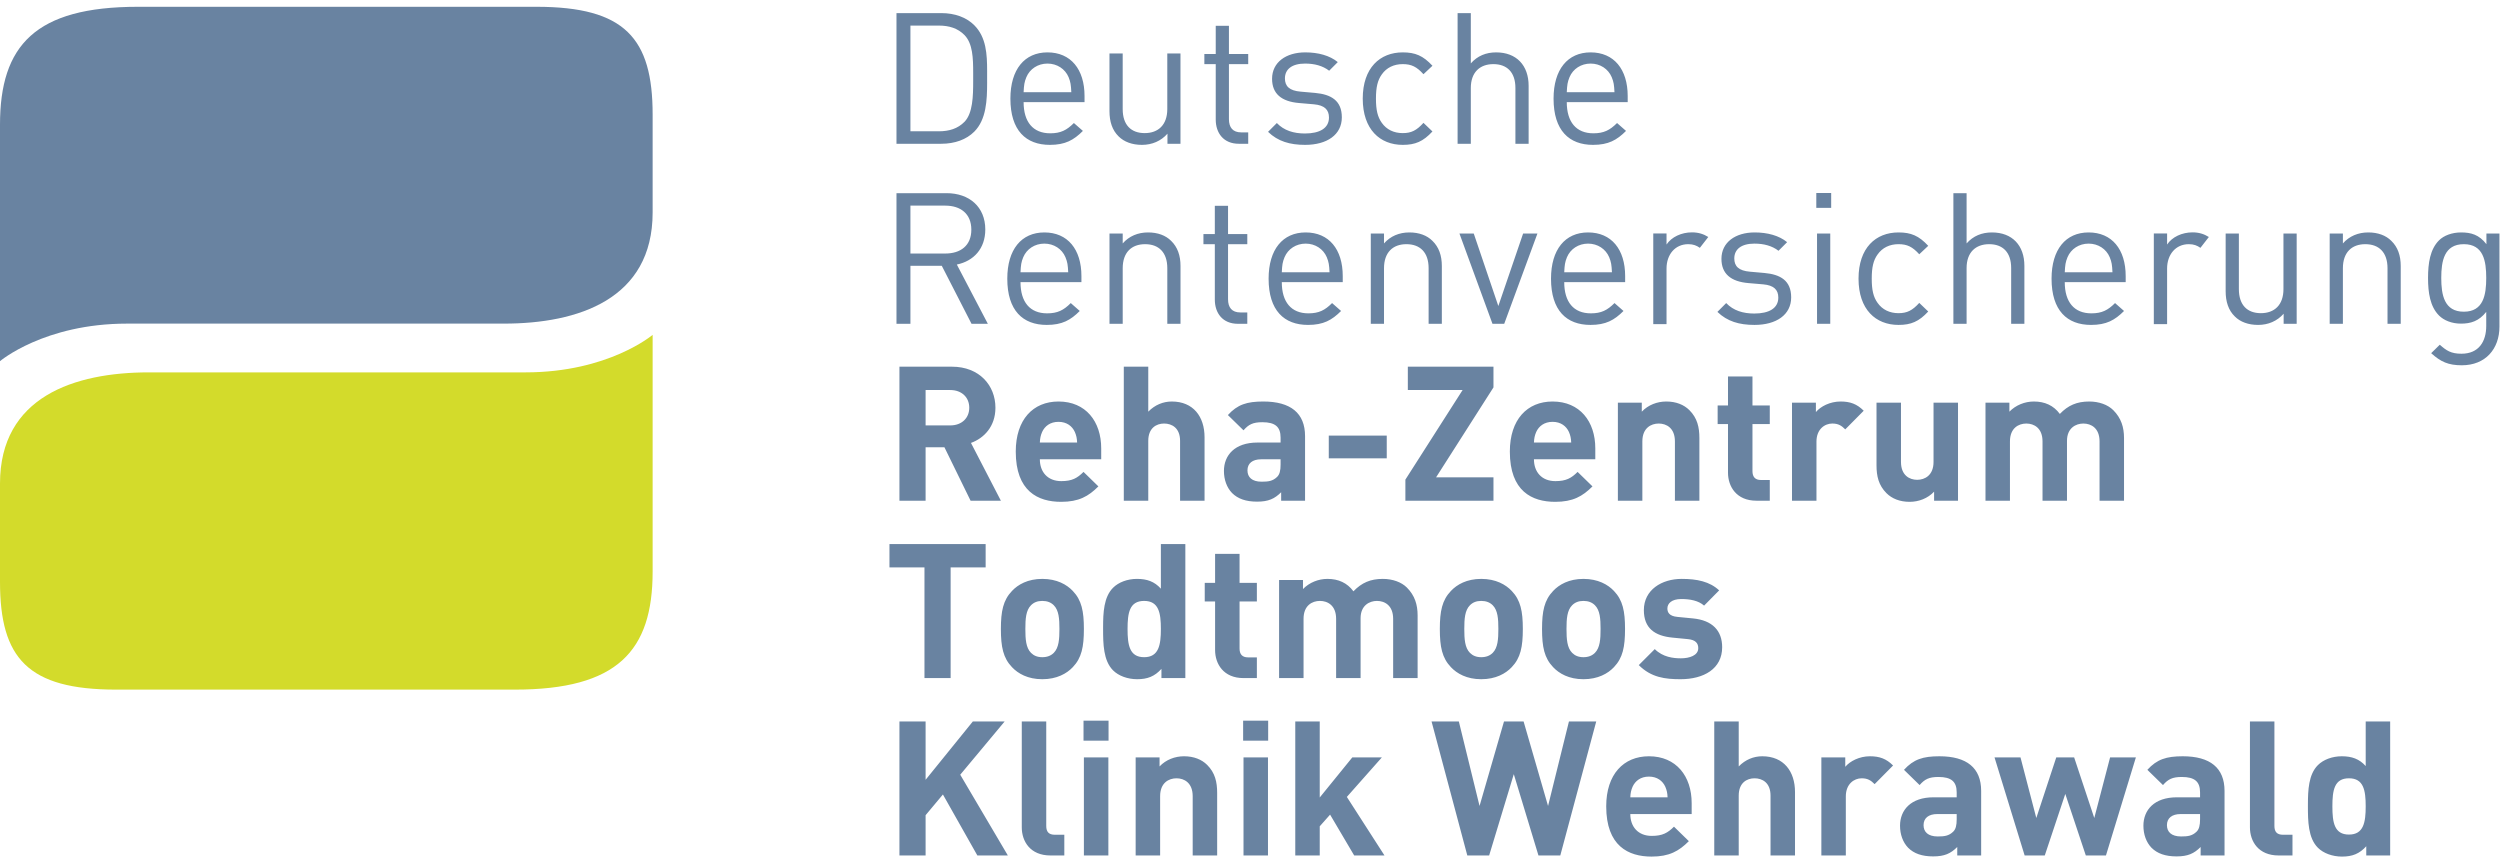
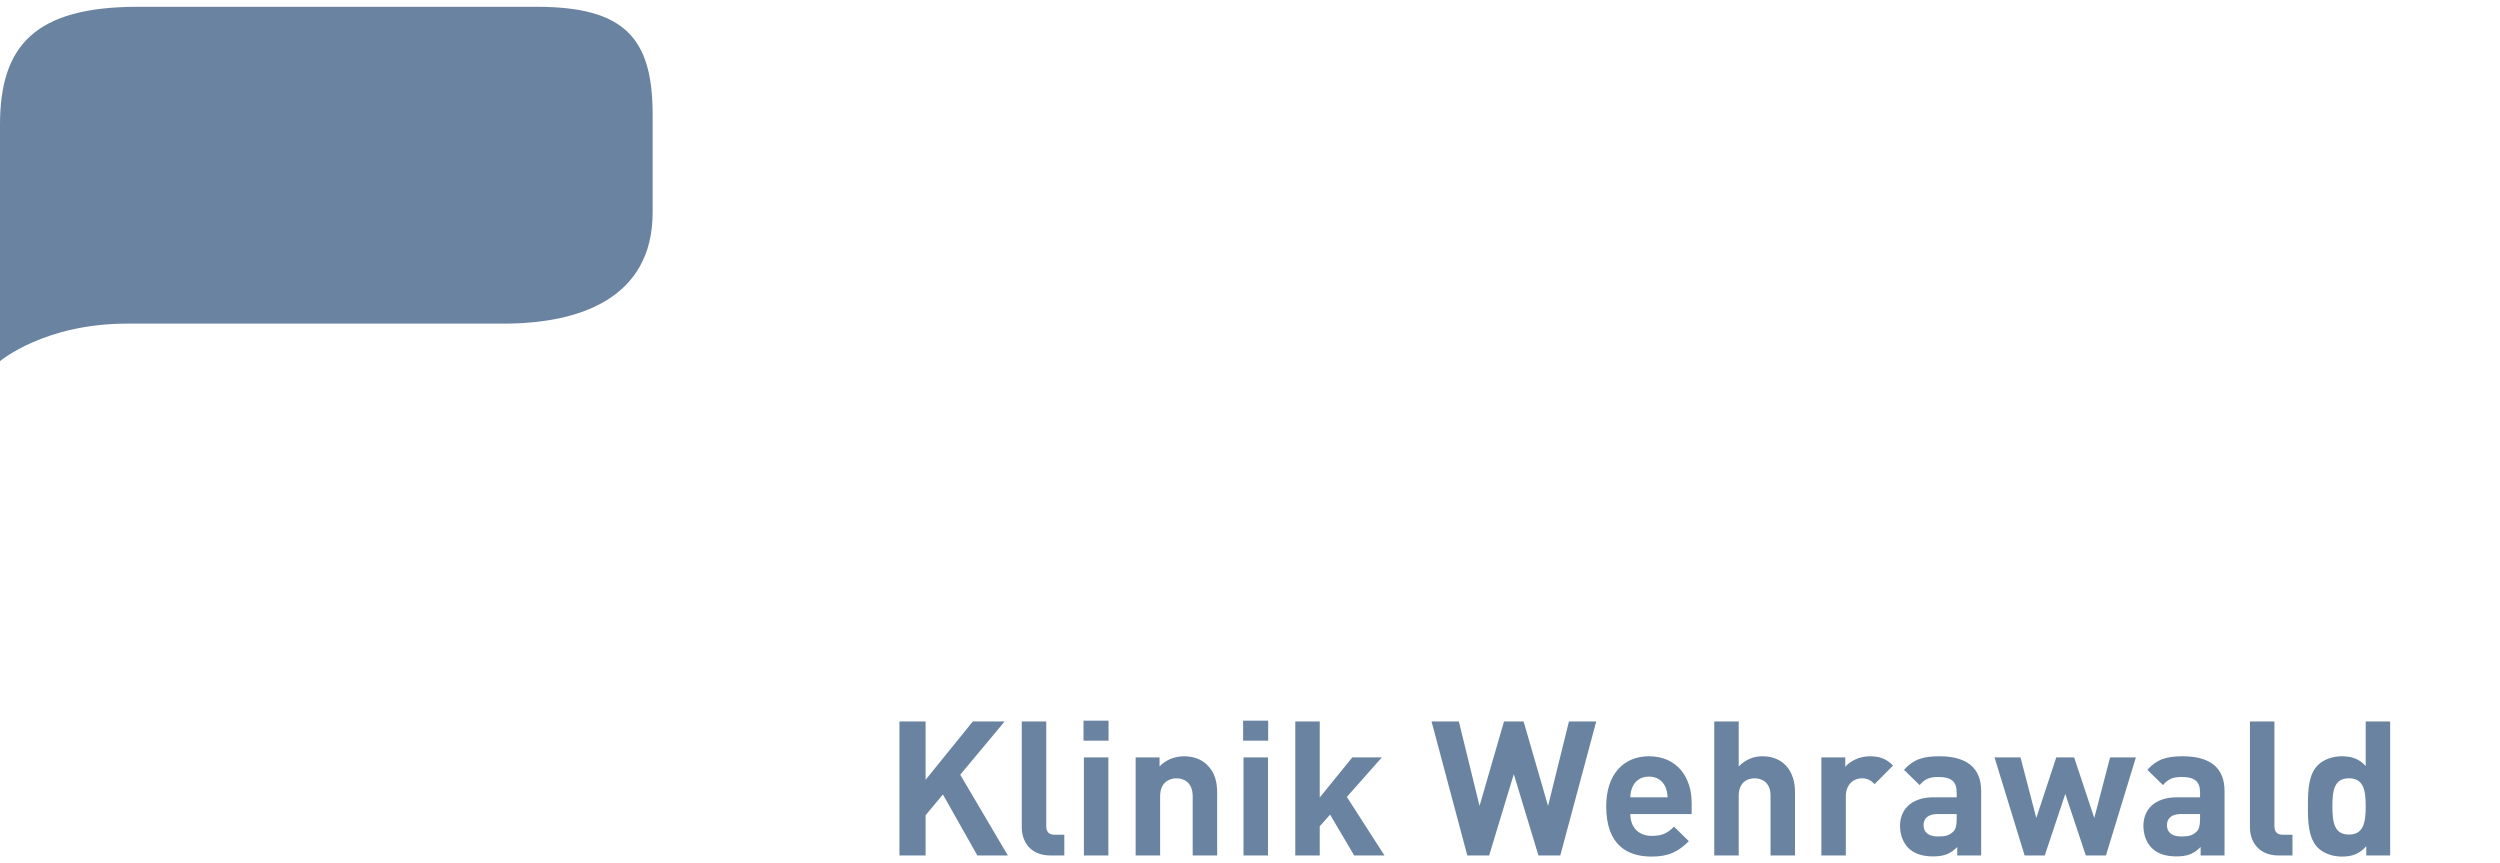
<svg xmlns="http://www.w3.org/2000/svg" width="333px" height="115px" viewBox="0 0 333 115" version="1.1">
  <title>Klinik_Logo_Todtmoos</title>
  <g id="Logos" stroke="none" stroke-width="1" fill="none" fill-rule="evenodd">
    <g id="DRV_Klinik_Logos2_Vektor" transform="translate(-216, -2740)">
      <g id="Klinik_Logo_Todtmoos" transform="translate(216, 2740.905)">
        <g id="bubble">
          <path d="M0,47.202 L0,15.711 C0,5.137 4.692,0 18.369,0 L71.463,0 C83.234,0 86.931,4.18 86.931,14.358 L86.931,27.397 C86.931,38.951 77.014,42.201 67.116,42.201 C67.116,42.201 27.073,42.201 16.924,42.201 C5.886,42.201 0,47.202 0,47.202" id="Fill-3" fill="#6983A1" />
-           <path d="M86.931,43.698 L86.931,75.237 C86.931,85.814 82.235,90.952 68.563,90.952 L15.471,90.952 C3.697,90.952 0,86.77 0,76.592 L0,63.505 C0,51.944 9.917,48.695 19.815,48.695 C19.815,48.695 59.86,48.695 70.014,48.695 C81.043,48.695 86.931,43.698 86.931,43.698" id="Fill-4" fill="#D3DB2B" />
        </g>
-         <path d="M327.817,30.055 C329.136,30.055 330.211,30.347 331.191,31.619 L331.191,30.201 L332.927,30.201 L332.927,42.594 C332.927,45.575 331.068,47.75 327.915,47.75 C326.106,47.75 325.103,47.286 323.831,46.138 L324.979,45.013 C325.862,45.795 326.47,46.211 327.867,46.211 C330.186,46.211 331.166,44.574 331.166,42.52 L331.166,40.639 C330.186,41.885 329.088,42.203 327.794,42.203 C326.568,42.203 325.519,41.764 324.881,41.126 C323.685,39.93 323.415,38.071 323.415,36.116 C323.415,34.161 323.685,32.302 324.881,31.104 C325.519,30.471 326.593,30.055 327.817,30.055 Z M233.72,30.055 C235.43,30.055 236.969,30.471 238.044,31.351 L236.896,32.499 C236.043,31.84 234.941,31.545 233.695,31.545 C231.935,31.545 231.008,32.302 231.008,33.525 C231.008,34.552 231.592,35.163 233.108,35.286 L235.037,35.457 C237.141,35.652 238.584,36.459 238.584,38.707 C238.584,41.03 236.601,42.374 233.695,42.374 C231.665,42.374 230.076,41.908 228.758,40.639 L229.929,39.464 C230.885,40.467 232.179,40.858 233.67,40.858 C235.65,40.858 236.871,40.149 236.871,38.732 C236.871,37.68 236.258,37.095 234.866,36.971 L232.89,36.802 C230.542,36.605 229.296,35.554 229.296,33.573 C229.296,31.374 231.155,30.055 233.72,30.055 Z M278.204,30.055 C281.307,30.055 283.141,32.302 283.141,35.871 L283.141,36.678 L275.026,36.678 C275.026,39.317 276.272,40.833 278.572,40.833 C279.964,40.833 280.769,40.419 281.725,39.464 L282.921,40.517 C281.7,41.738 280.577,42.374 278.522,42.374 C275.346,42.374 273.267,40.467 273.267,36.214 C273.267,32.327 275.149,30.055 278.204,30.055 Z M139.109,30.055 C142.212,30.055 144.046,32.302 144.046,35.871 L144.046,36.678 L135.931,36.678 C135.931,39.317 137.177,40.833 139.473,40.833 C140.868,40.833 141.675,40.419 142.626,39.464 L143.824,40.517 C142.603,41.738 141.478,42.374 139.425,42.374 C136.247,42.374 134.171,40.467 134.171,36.214 C134.171,32.327 136.052,30.055 139.109,30.055 Z M173.916,30.055 C177.019,30.055 178.853,32.302 178.853,35.871 L178.853,36.678 L170.736,36.678 C170.736,39.317 171.984,40.833 174.28,40.833 C175.673,40.833 176.482,40.419 177.433,39.464 L178.633,40.517 C177.408,41.738 176.285,42.374 174.23,42.374 C171.054,42.374 168.978,40.467 168.978,36.214 C168.978,32.327 170.857,30.055 173.916,30.055 Z M252.881,30.055 C254.543,30.055 255.595,30.494 256.841,31.84 L255.645,32.963 C254.738,31.961 254.031,31.619 252.881,31.619 C251.708,31.619 250.732,32.083 250.096,32.988 C249.531,33.77 249.316,34.698 249.316,36.214 C249.316,37.73 249.531,38.659 250.096,39.441 C250.732,40.344 251.708,40.81 252.881,40.81 C254.031,40.81 254.738,40.442 255.645,39.441 L256.841,40.588 C255.595,41.933 254.543,42.374 252.881,42.374 C249.849,42.374 247.556,40.321 247.556,36.214 C247.556,32.108 249.849,30.055 252.881,30.055 Z M298.218,30.201 L298.218,37.607 C298.218,39.733 299.341,40.81 301.151,40.81 C302.96,40.81 304.156,39.71 304.156,37.607 L304.156,30.201 L305.917,30.201 L305.917,42.226 L304.181,42.226 L304.181,40.883 C303.324,41.86 302.126,42.374 300.783,42.374 C299.489,42.374 298.41,41.983 297.679,41.249 C296.821,40.419 296.457,39.269 296.457,37.877 L296.457,30.201 L298.218,30.201 Z M211.532,30.055 C214.637,30.055 216.47,32.302 216.47,35.871 L216.47,36.678 L208.356,36.678 C208.356,39.317 209.6,40.833 211.9,40.833 C213.292,40.833 214.097,40.419 215.053,39.464 L216.249,40.517 C215.028,41.738 213.901,42.374 211.851,42.374 C208.673,42.374 206.595,40.467 206.595,36.214 C206.595,32.327 208.477,30.055 211.532,30.055 Z M225.367,30.046 C226.205,30.046 226.895,30.255 227.544,30.663 L227.544,30.663 L226.421,32.106 C225.98,31.798 225.543,31.619 224.878,31.619 C223.109,31.619 221.982,33.015 221.982,34.857 L221.982,34.857 L221.982,42.27 L220.215,42.27 L220.215,30.193 L221.982,30.193 L221.982,31.667 C222.645,30.659 223.97,30.046 225.367,30.046 Z M292.044,30.046 C292.88,30.046 293.572,30.255 294.22,30.663 L294.22,30.663 L293.097,32.106 C292.656,31.798 292.219,31.619 291.554,31.619 C289.785,31.619 288.658,33.015 288.658,34.857 L288.658,34.857 L288.658,42.27 L286.889,42.27 L286.889,30.193 L288.658,30.193 L288.658,31.667 C289.319,30.659 290.647,30.046 292.044,30.046 Z M126.083,24.825 C129.113,24.825 131.241,26.657 131.241,29.664 C131.241,32.206 129.702,33.868 127.45,34.332 L131.582,42.226 L129.408,42.226 L125.447,34.502 L121.268,34.502 L121.268,42.226 L119.411,42.226 L119.411,24.825 L126.083,24.825 Z M261.951,24.825 L261.951,31.52 C262.827,30.519 263.98,30.055 265.324,30.055 C268.036,30.055 269.648,31.79 269.648,34.502 L269.648,42.226 L267.887,42.226 L267.887,34.797 C267.887,32.695 266.765,31.619 264.956,31.619 C263.147,31.619 261.951,32.718 261.951,34.797 L261.951,42.226 L260.191,42.226 L260.191,24.825 L261.951,24.825 Z M196.304,30.201 L199.578,39.857 L202.879,30.201 L204.786,30.201 L200.362,42.226 L198.798,42.226 L194.397,30.201 L196.304,30.201 Z M243.79,30.201 L243.79,42.226 L242.029,42.226 L242.029,30.201 L243.79,30.201 Z M152.918,30.055 C154.214,30.055 155.264,30.446 155.997,31.179 C156.853,32.009 157.244,33.134 157.244,34.527 L157.244,42.226 L155.485,42.226 L155.485,34.82 C155.485,32.695 154.335,31.619 152.529,31.619 C150.718,31.619 149.545,32.718 149.545,34.82 L149.545,42.226 L147.784,42.226 L147.784,30.201 L149.545,30.201 L149.545,31.52 C150.4,30.544 151.573,30.055 152.918,30.055 Z M315.447,30.055 C316.743,30.055 317.797,30.446 318.527,31.179 C319.384,32.009 319.777,33.134 319.777,34.527 L319.777,42.226 L318.017,42.226 L318.017,34.82 C318.017,32.695 316.865,31.619 315.056,31.619 C313.247,31.619 312.074,32.718 312.074,34.82 L312.074,42.226 L310.314,42.226 L310.314,30.201 L312.074,30.201 L312.074,31.52 C312.932,30.544 314.105,30.055 315.447,30.055 Z M163.575,26.51 L163.575,30.274 L166.14,30.274 L166.14,31.619 L163.575,31.619 L163.575,38.951 C163.575,40.051 164.089,40.712 165.212,40.712 L166.14,40.712 L166.14,42.226 L164.896,42.226 C162.841,42.226 161.814,40.785 161.814,38.999 L161.814,31.619 L160.298,31.619 L160.298,30.274 L161.814,30.274 L161.814,26.51 L163.575,26.51 Z M187.725,30.055 C189.019,30.055 190.073,30.446 190.802,31.179 C191.66,32.009 192.053,33.134 192.053,34.527 L192.053,42.226 L190.292,42.226 L190.292,34.82 C190.292,32.695 189.14,31.619 187.332,31.619 C185.527,31.619 184.35,32.718 184.35,34.82 L184.35,42.226 L182.589,42.226 L182.589,30.201 L184.35,30.201 L184.35,31.52 C185.207,30.544 186.38,30.055 187.725,30.055 Z M328.18,31.619 C325.567,31.619 325.176,33.868 325.176,36.116 C325.176,38.366 325.567,40.614 328.18,40.614 C330.798,40.614 331.166,38.366 331.166,36.116 C331.166,33.868 330.798,31.619 328.18,31.619 Z M173.916,31.545 C172.643,31.545 171.566,32.254 171.102,33.354 C170.832,34.015 170.784,34.381 170.736,35.359 L177.095,35.359 C177.044,34.381 176.996,34.015 176.727,33.354 C176.26,32.254 175.186,31.545 173.916,31.545 Z M278.204,31.545 C276.935,31.545 275.856,32.254 275.394,33.354 C275.124,34.015 275.076,34.381 275.026,35.359 L281.38,35.359 C281.332,34.381 281.284,34.015 281.014,33.354 C280.552,32.254 279.473,31.545 278.204,31.545 Z M211.532,31.545 C210.262,31.545 209.184,32.254 208.721,33.354 C208.454,34.015 208.404,34.381 208.356,35.359 L214.71,35.359 C214.66,34.381 214.611,34.015 214.342,33.354 C213.875,32.254 212.803,31.545 211.532,31.545 Z M139.109,31.545 C137.836,31.545 136.761,32.254 136.297,33.354 C136.027,34.015 135.979,34.381 135.931,35.359 L142.285,35.359 C142.237,34.381 142.187,34.015 141.917,33.354 C141.455,32.254 140.378,31.545 139.109,31.545 Z M125.912,26.485 L121.268,26.485 L121.268,32.865 L125.912,32.865 C127.942,32.865 129.382,31.815 129.382,29.689 C129.382,27.562 127.942,26.485 125.912,26.485 Z M243.913,24.8 L243.913,26.78 L241.931,26.78 L241.931,24.8 L243.913,24.8 Z M139.523,6.072 C142.626,6.072 144.46,8.32 144.46,11.889 L144.46,12.696 L136.345,12.696 C136.345,15.335 137.593,16.851 139.891,16.851 C141.284,16.851 142.089,16.434 143.042,15.483 L144.242,16.533 C143.019,17.756 141.894,18.392 139.841,18.392 C136.665,18.392 134.585,16.485 134.585,12.232 C134.585,8.345 136.468,6.072 139.523,6.072 Z M211.87,6.072 C214.975,6.072 216.809,8.32 216.809,11.889 L216.809,12.696 L208.694,12.696 C208.694,15.335 209.94,16.851 212.238,16.851 C213.631,16.851 214.436,16.434 215.391,15.483 L216.587,16.533 C215.366,17.756 214.239,18.392 212.19,18.392 C209.012,18.392 206.934,16.485 206.934,12.232 C206.934,8.345 208.816,6.072 211.87,6.072 Z M149.543,6.218 L149.543,13.624 C149.543,15.751 150.666,16.825 152.474,16.825 C154.283,16.825 155.483,15.728 155.483,13.624 L155.483,6.218 L157.239,6.218 L157.239,18.245 L155.506,18.245 L155.506,16.901 C154.651,17.877 153.453,18.392 152.108,18.392 C150.812,18.392 149.739,17.998 149.003,17.267 C148.148,16.434 147.782,15.287 147.782,13.894 L147.782,6.218 L149.543,6.218 Z M173.868,6.072 C175.579,6.072 177.118,6.488 178.192,7.366 L177.044,8.516 C176.187,7.855 175.089,7.563 173.843,7.563 C172.083,7.563 171.152,8.32 171.152,9.543 C171.152,10.569 171.738,11.18 173.256,11.303 L175.186,11.473 C177.285,11.669 178.732,12.476 178.732,14.724 C178.732,17.047 176.75,18.392 173.843,18.392 C171.813,18.392 170.222,17.927 168.905,16.656 L170.075,15.483 C171.029,16.485 172.323,16.876 173.818,16.876 C175.794,16.876 177.019,16.167 177.019,14.749 C177.019,13.697 176.407,13.11 175.014,12.989 L173.034,12.817 C170.686,12.623 169.44,11.571 169.44,9.591 C169.44,7.391 171.299,6.072 173.868,6.072 Z M186.846,6.072 C188.509,6.072 189.556,6.511 190.802,7.855 L189.606,8.98 C188.703,7.979 187.992,7.636 186.846,7.636 C185.669,7.636 184.693,8.1 184.057,9.005 C183.497,9.787 183.277,10.716 183.277,12.232 C183.277,13.748 183.497,14.676 184.057,15.458 C184.693,16.361 185.669,16.825 186.846,16.825 C187.992,16.825 188.703,16.46 189.606,15.458 L190.802,16.606 C189.556,17.95 188.509,18.392 186.846,18.392 C183.815,18.392 181.517,16.336 181.517,12.232 C181.517,8.125 183.815,6.072 186.846,6.072 Z M195.913,0.841 L195.913,7.54 C196.793,6.536 197.941,6.072 199.285,6.072 C201.997,6.072 203.613,7.807 203.613,10.521 L203.613,18.245 L201.853,18.245 L201.853,10.814 C201.853,8.713 200.726,7.636 198.917,7.636 C197.109,7.636 195.913,8.736 195.913,10.814 L195.913,18.245 L194.152,18.245 L194.152,0.841 L195.913,0.841 Z M125.374,0.841 C127.183,0.841 128.724,1.403 129.773,2.455 C131.381,4.062 131.482,6.346 131.485,8.532 L131.484,9.077 C131.484,9.167 131.484,9.257 131.484,9.346 L131.484,9.608 L131.485,10.144 C131.483,12.408 131.388,15.016 129.773,16.631 C128.724,17.683 127.183,18.245 125.374,18.245 L119.411,18.245 L119.411,0.841 L125.374,0.841 Z M163.694,2.528 L163.694,6.292 L166.262,6.292 L166.262,7.636 L163.694,7.636 L163.694,14.969 C163.694,16.069 164.206,16.729 165.333,16.729 L166.262,16.729 L166.262,18.245 L165.013,18.245 C162.962,18.245 161.936,16.802 161.936,15.019 L161.936,7.636 L160.42,7.636 L160.42,6.292 L161.936,6.292 L161.936,2.528 L163.694,2.528 Z M125.056,2.503 L121.268,2.503 L121.268,16.583 L125.056,16.583 C126.401,16.583 127.574,16.24 128.479,15.312 C129.577,14.169 129.627,11.896 129.627,9.887 L129.627,8.791 C129.626,6.846 129.573,4.912 128.479,3.774 C127.574,2.846 126.401,2.503 125.056,2.503 Z M139.523,7.563 C138.252,7.563 137.177,8.272 136.713,9.371 C136.443,10.032 136.395,10.398 136.345,11.374 L142.699,11.374 C142.651,10.398 142.601,10.032 142.336,9.371 C141.869,8.272 140.795,7.563 139.523,7.563 Z M211.87,7.563 C210.601,7.563 209.522,8.272 209.062,9.371 C208.793,10.032 208.742,10.398 208.694,11.374 L215.048,11.374 C214.998,10.398 214.95,10.032 214.68,9.371 C214.214,8.272 213.142,7.563 211.87,7.563 Z" id="drv" fill="#6983A1" />
        <g id="text-klinik" transform="translate(118.476, 47.938)" fill="#6983A1" fill-rule="nonzero">
-           <path d="M4.814,17.851 L4.814,10.731 L7.321,10.731 L10.806,17.851 L14.842,17.851 L10.856,10.154 C12.586,9.527 14.115,7.973 14.115,5.466 C14.115,2.482 11.959,0 8.324,0 L1.329,0 L1.329,17.851 L4.814,17.851 Z M8.098,7.822 L4.814,7.822 L4.814,3.109 L8.098,3.109 C9.627,3.109 10.63,4.087 10.63,5.466 C10.63,6.845 9.627,7.822 8.098,7.822 Z M22.865,18.001 C25.222,18.001 26.5,17.274 27.829,15.945 L25.849,14.015 C25.021,14.842 24.319,15.243 22.89,15.243 C21.06,15.243 20.032,14.015 20.032,12.335 L28.205,12.335 L28.205,10.881 C28.205,7.296 26.149,4.638 22.514,4.638 C19.13,4.638 16.823,7.045 16.823,11.307 C16.823,16.597 19.781,18.001 22.865,18.001 Z M24.996,10.104 L20.032,10.104 C20.057,9.527 20.132,9.176 20.333,8.7 C20.684,7.923 21.411,7.346 22.514,7.346 C23.617,7.346 24.344,7.923 24.695,8.7 C24.896,9.176 24.971,9.527 24.996,10.104 Z M34.473,17.851 L34.473,9.878 C34.473,8.173 35.551,7.572 36.579,7.572 C37.607,7.572 38.71,8.148 38.71,9.878 L38.71,17.851 L41.97,17.851 L41.97,9.402 C41.97,6.644 40.465,4.638 37.607,4.638 C36.454,4.638 35.351,5.09 34.473,5.992 L34.473,0 L31.214,0 L31.214,17.851 L34.473,17.851 Z M48.965,17.976 C50.469,17.976 51.296,17.6 52.174,16.723 L52.174,17.851 L55.358,17.851 L55.358,9.251 C55.358,6.193 53.452,4.638 49.792,4.638 C47.611,4.638 46.357,5.039 45.078,6.443 L47.159,8.474 C47.836,7.697 48.413,7.396 49.666,7.396 C51.396,7.396 52.098,8.023 52.098,9.452 L52.098,10.104 L49.015,10.104 C45.981,10.104 44.552,11.809 44.552,13.89 C44.552,15.043 44.928,16.096 45.63,16.823 C46.407,17.6 47.485,17.976 48.965,17.976 Z M49.566,15.319 C48.288,15.319 47.686,14.717 47.686,13.814 C47.686,12.887 48.338,12.335 49.516,12.335 L52.098,12.335 L52.098,13.037 C52.098,13.839 51.973,14.366 51.622,14.692 C51.045,15.243 50.469,15.319 49.566,15.319 Z M66.239,12.21 L66.239,9.176 L58.517,9.176 L58.517,12.21 L66.239,12.21 Z M80.454,17.851 L80.454,14.742 L72.807,14.742 L80.454,2.758 L80.454,0 L69.047,0 L69.047,3.109 L76.343,3.109 L68.721,15.043 L68.721,17.851 L80.454,17.851 Z M88.678,18.001 C91.034,18.001 92.313,17.274 93.642,15.945 L91.661,14.015 C90.834,14.842 90.132,15.243 88.703,15.243 C86.873,15.243 85.845,14.015 85.845,12.335 L94.018,12.335 L94.018,10.881 C94.018,7.296 91.962,4.638 88.327,4.638 C84.942,4.638 82.635,7.045 82.635,11.307 C82.635,16.597 85.594,18.001 88.678,18.001 Z M90.809,10.104 L85.845,10.104 C85.87,9.527 85.945,9.176 86.145,8.7 C86.496,7.923 87.224,7.346 88.327,7.346 C89.43,7.346 90.157,7.923 90.508,8.7 C90.708,9.176 90.784,9.527 90.809,10.104 Z M100.286,17.851 L100.286,9.953 C100.286,8.173 101.439,7.572 102.467,7.572 C103.495,7.572 104.623,8.173 104.623,9.953 L104.623,17.851 L107.882,17.851 L107.882,9.502 C107.882,8.073 107.607,6.845 106.554,5.792 C105.826,5.064 104.773,4.638 103.47,4.638 C102.266,4.638 101.063,5.09 100.21,5.992 L100.21,4.789 L97.026,4.789 L97.026,17.851 L100.286,17.851 Z M117.259,17.851 L117.259,15.093 L116.081,15.093 C115.303,15.093 114.953,14.667 114.953,13.915 L114.953,7.647 L117.259,7.647 L117.259,5.165 L114.953,5.165 L114.953,1.304 L111.693,1.304 L111.693,5.165 L110.314,5.165 L110.314,7.647 L111.693,7.647 L111.693,14.115 C111.693,15.97 112.821,17.851 115.479,17.851 L117.259,17.851 Z M123.477,17.851 L123.477,9.978 C123.477,8.324 124.58,7.572 125.583,7.572 C126.385,7.572 126.811,7.847 127.313,8.349 L129.77,5.867 C128.867,4.964 127.965,4.638 126.686,4.638 C125.282,4.638 124.028,5.29 123.402,6.042 L123.402,4.789 L120.218,4.789 L120.218,17.851 L123.477,17.851 Z M135.887,18.001 C137.091,18.001 138.294,17.55 139.146,16.647 L139.146,17.851 L142.331,17.851 L142.331,4.789 L139.071,4.789 L139.071,12.686 C139.071,14.466 137.918,15.068 136.89,15.068 C135.862,15.068 134.734,14.466 134.734,12.686 L134.734,4.789 L131.475,4.789 L131.475,13.137 C131.475,14.566 131.75,15.795 132.803,16.848 C133.53,17.575 134.583,18.001 135.887,18.001 Z M149.25,17.851 L149.25,9.953 C149.25,8.173 150.404,7.572 151.431,7.572 C152.459,7.572 153.588,8.173 153.588,9.953 L153.588,17.851 L156.847,17.851 L156.847,9.878 C156.847,8.173 158.025,7.572 159.028,7.572 C160.056,7.572 161.184,8.173 161.184,9.953 L161.184,17.851 L164.444,17.851 L164.444,9.502 C164.444,8.073 164.067,6.845 163.014,5.792 C162.287,5.064 161.109,4.638 159.805,4.638 C158.176,4.638 156.997,5.14 155.894,6.293 C155.067,5.165 153.888,4.638 152.434,4.638 C151.231,4.638 150.027,5.115 149.175,5.992 L149.175,4.789 L145.991,4.789 L145.991,17.851 L149.25,17.851 Z" id="Reha-Zentrum" />
-           <path d="M8.148,41.478 L8.148,26.736 L12.812,26.736 L12.812,23.627 L0,23.627 L0,26.736 L4.663,26.736 L4.663,41.478 L8.148,41.478 Z M20.358,41.628 C22.288,41.628 23.617,40.876 24.42,40.024 C25.598,38.795 25.899,37.316 25.899,34.934 C25.899,32.578 25.598,31.098 24.42,29.87 C23.617,29.017 22.288,28.265 20.358,28.265 C18.427,28.265 17.124,29.017 16.322,29.87 C15.143,31.098 14.842,32.578 14.842,34.934 C14.842,37.316 15.143,38.795 16.322,40.024 C17.124,40.876 18.427,41.628 20.358,41.628 Z M20.358,38.695 C19.706,38.695 19.23,38.494 18.854,38.118 C18.177,37.441 18.102,36.288 18.102,34.934 C18.102,33.58 18.177,32.452 18.854,31.775 C19.23,31.399 19.706,31.199 20.358,31.199 C21.01,31.199 21.511,31.399 21.887,31.775 C22.564,32.452 22.64,33.58 22.64,34.934 C22.64,36.288 22.564,37.441 21.887,38.118 C21.511,38.494 21.01,38.695 20.358,38.695 Z M32.994,41.628 C34.373,41.628 35.326,41.252 36.228,40.249 L36.228,41.478 L39.412,41.478 L39.412,23.627 L36.153,23.627 L36.153,29.569 C35.301,28.616 34.298,28.265 32.969,28.265 C31.69,28.265 30.512,28.717 29.785,29.444 C28.538,30.691 28.461,32.786 28.456,34.678 L28.456,34.934 C28.456,36.89 28.481,39.146 29.785,40.45 C30.512,41.177 31.715,41.628 32.994,41.628 Z M33.922,38.695 C31.966,38.695 31.715,37.065 31.715,34.934 C31.715,32.803 31.966,31.199 33.922,31.199 C35.877,31.199 36.153,32.803 36.153,34.934 C36.153,37.065 35.877,38.695 33.922,38.695 Z M48.939,41.478 L48.939,38.72 L47.761,38.72 C46.984,38.72 46.633,38.294 46.633,37.542 L46.633,31.274 L48.939,31.274 L48.939,28.792 L46.633,28.792 L46.633,24.931 L43.374,24.931 L43.374,28.792 L41.995,28.792 L41.995,31.274 L43.374,31.274 L43.374,37.742 C43.374,39.598 44.502,41.478 47.159,41.478 L48.939,41.478 Z M55.157,41.478 L55.157,33.58 C55.157,31.8 56.31,31.199 57.338,31.199 C58.366,31.199 59.495,31.8 59.495,33.58 L59.495,41.478 L62.754,41.478 L62.754,33.505 C62.754,31.8 63.932,31.199 64.935,31.199 C65.963,31.199 67.091,31.8 67.091,33.58 L67.091,41.478 L70.35,41.478 L70.35,33.129 C70.35,31.7 69.974,30.472 68.921,29.419 C68.194,28.692 67.016,28.265 65.712,28.265 C64.083,28.265 62.904,28.767 61.801,29.92 C60.974,28.792 59.795,28.265 58.341,28.265 C57.138,28.265 55.934,28.742 55.082,29.619 L55.082,28.416 L51.898,28.416 L51.898,41.478 L55.157,41.478 Z M78.825,41.628 C80.755,41.628 82.084,40.876 82.886,40.024 C84.064,38.795 84.365,37.316 84.365,34.934 C84.365,32.578 84.064,31.098 82.886,29.87 C82.084,29.017 80.755,28.265 78.825,28.265 C76.894,28.265 75.59,29.017 74.788,29.87 C73.61,31.098 73.309,32.578 73.309,34.934 C73.309,37.316 73.61,38.795 74.788,40.024 C75.59,40.876 76.894,41.628 78.825,41.628 Z M78.825,38.695 C78.173,38.695 77.696,38.494 77.32,38.118 C76.643,37.441 76.568,36.288 76.568,34.934 C76.568,33.58 76.643,32.452 77.32,31.775 C77.696,31.399 78.173,31.199 78.825,31.199 C79.476,31.199 79.978,31.399 80.354,31.775 C81.031,32.452 81.106,33.58 81.106,34.934 C81.106,36.288 81.031,37.441 80.354,38.118 C79.978,38.494 79.476,38.695 78.825,38.695 Z M92.438,41.628 C94.369,41.628 95.698,40.876 96.5,40.024 C97.678,38.795 97.979,37.316 97.979,34.934 C97.979,32.578 97.678,31.098 96.5,29.87 C95.698,29.017 94.369,28.265 92.438,28.265 C90.508,28.265 89.204,29.017 88.402,29.87 C87.224,31.098 86.923,32.578 86.923,34.934 C86.923,37.316 87.224,38.795 88.402,40.024 C89.204,40.876 90.508,41.628 92.438,41.628 Z M92.438,38.695 C91.787,38.695 91.31,38.494 90.934,38.118 C90.257,37.441 90.182,36.288 90.182,34.934 C90.182,33.58 90.257,32.452 90.934,31.775 C91.31,31.399 91.787,31.199 92.438,31.199 C93.09,31.199 93.592,31.399 93.968,31.775 C94.645,32.452 94.72,33.58 94.72,34.934 C94.72,36.288 94.645,37.441 93.968,38.118 C93.592,38.494 93.09,38.695 92.438,38.695 Z M105.375,41.628 C108.459,41.628 110.916,40.249 110.916,37.366 C110.916,35.16 109.612,33.781 107.03,33.53 L104.974,33.33 C103.821,33.229 103.62,32.678 103.62,32.202 C103.62,31.55 104.172,30.948 105.475,30.948 C106.604,30.948 107.757,31.149 108.509,31.825 L110.515,29.795 C109.261,28.616 107.556,28.265 105.526,28.265 C102.868,28.265 100.486,29.719 100.486,32.427 C100.486,34.834 101.94,35.862 104.297,36.088 L106.353,36.288 C107.381,36.388 107.732,36.84 107.732,37.492 C107.732,38.469 106.554,38.845 105.425,38.845 C104.422,38.845 103.019,38.695 101.94,37.617 L99.809,39.748 C101.464,41.403 103.319,41.628 105.375,41.628 Z" id="Todtmoos" />
          <path d="M4.814,65.105 L4.814,59.74 L7.12,56.982 L11.708,65.105 L15.77,65.105 L9.427,54.349 L15.344,47.254 L11.107,47.254 L4.814,55.026 L4.814,47.254 L1.329,47.254 L1.329,65.105 L4.814,65.105 Z M23.291,65.105 L23.291,62.347 L22.038,62.347 C21.21,62.347 20.884,61.946 20.884,61.169 L20.884,47.254 L17.625,47.254 L17.625,61.369 C17.625,63.225 18.753,65.105 21.436,65.105 L23.291,65.105 Z M29.183,49.811 L29.183,47.154 L25.849,47.154 L25.849,49.811 L29.183,49.811 Z M29.158,65.105 L29.158,52.043 L25.899,52.043 L25.899,65.105 L29.158,65.105 Z M36.053,65.105 L36.053,57.208 C36.053,55.427 37.206,54.826 38.234,54.826 C39.262,54.826 40.39,55.427 40.39,57.208 L40.39,65.105 L43.649,65.105 L43.649,56.756 C43.649,55.327 43.374,54.099 42.321,53.046 C41.593,52.319 40.541,51.892 39.237,51.892 C38.033,51.892 36.83,52.344 35.977,53.246 L35.977,52.043 L32.793,52.043 L32.793,65.105 L36.053,65.105 Z M50.444,49.811 L50.444,47.154 L47.109,47.154 L47.109,49.811 L50.444,49.811 Z M50.419,65.105 L50.419,52.043 L47.159,52.043 L47.159,65.105 L50.419,65.105 Z M57.313,65.105 L57.313,61.219 L58.692,59.665 L61.901,65.105 L65.938,65.105 L60.924,57.308 L65.587,52.043 L61.651,52.043 L57.313,57.383 L57.313,47.254 L54.054,47.254 L54.054,65.105 L57.313,65.105 Z M79.878,65.105 L83.162,54.274 L86.446,65.105 L89.355,65.105 L94.143,47.254 L90.508,47.254 L87.725,58.511 L84.466,47.254 L81.858,47.254 L78.599,58.511 L75.841,47.254 L72.206,47.254 L76.969,65.105 L79.878,65.105 Z M101.514,65.255 C103.871,65.255 105.15,64.528 106.478,63.2 L104.498,61.269 C103.67,62.096 102.968,62.498 101.539,62.498 C99.709,62.498 98.681,61.269 98.681,59.589 L106.854,59.589 L106.854,58.135 C106.854,54.55 104.799,51.892 101.163,51.892 C97.779,51.892 95.472,54.299 95.472,58.561 C95.472,63.851 98.43,65.255 101.514,65.255 Z M103.645,57.358 L98.681,57.358 C98.706,56.781 98.781,56.43 98.982,55.954 C99.333,55.177 100.06,54.6 101.163,54.6 C102.266,54.6 102.993,55.177 103.344,55.954 C103.545,56.43 103.62,56.781 103.645,57.358 Z M113.122,65.105 L113.122,57.132 C113.122,55.427 114.2,54.826 115.228,54.826 C116.256,54.826 117.359,55.402 117.359,57.132 L117.359,65.105 L120.619,65.105 L120.619,56.656 C120.619,53.898 119.114,51.892 116.256,51.892 C115.103,51.892 114,52.344 113.122,53.246 L113.122,47.254 L109.863,47.254 L109.863,65.105 L113.122,65.105 Z M127.388,65.105 L127.388,57.233 C127.388,55.578 128.491,54.826 129.494,54.826 C130.296,54.826 130.722,55.102 131.224,55.603 L133.681,53.121 C132.778,52.218 131.876,51.892 130.597,51.892 C129.193,51.892 127.939,52.544 127.313,53.296 L127.313,52.043 L124.129,52.043 L124.129,65.105 L127.388,65.105 Z M139.021,65.23 C140.525,65.23 141.353,64.854 142.23,63.977 L142.23,65.105 L145.414,65.105 L145.414,56.506 C145.414,53.447 143.509,51.892 139.848,51.892 C137.667,51.892 136.414,52.294 135.135,53.698 L137.216,55.728 C137.893,54.951 138.47,54.65 139.723,54.65 C141.453,54.65 142.155,55.277 142.155,56.706 L142.155,57.358 L139.071,57.358 C136.038,57.358 134.608,59.063 134.608,61.144 C134.608,62.297 134.985,63.35 135.687,64.077 C136.464,64.854 137.542,65.23 139.021,65.23 Z M139.623,62.573 C138.344,62.573 137.742,61.971 137.742,61.069 C137.742,60.141 138.394,59.589 139.573,59.589 L142.155,59.589 L142.155,60.291 C142.155,61.094 142.03,61.62 141.679,61.946 C141.102,62.498 140.525,62.573 139.623,62.573 Z M153.888,65.105 L156.621,56.907 L159.354,65.105 L162.037,65.105 L166.023,52.043 L162.588,52.043 L160.482,60.116 L157.8,52.043 L155.418,52.043 L152.76,60.116 L150.654,52.043 L147.194,52.043 L151.206,65.105 L153.888,65.105 Z M171.438,65.23 C172.943,65.23 173.77,64.854 174.648,63.977 L174.648,65.105 L177.832,65.105 L177.832,56.506 C177.832,53.447 175.926,51.892 172.266,51.892 C170.085,51.892 168.831,52.294 167.552,53.698 L169.633,55.728 C170.31,54.951 170.887,54.65 172.14,54.65 C173.87,54.65 174.572,55.277 174.572,56.706 L174.572,57.358 L171.489,57.358 C168.455,57.358 167.026,59.063 167.026,61.144 C167.026,62.297 167.402,63.35 168.104,64.077 C168.881,64.854 169.959,65.23 171.438,65.23 Z M172.04,62.573 C170.762,62.573 170.16,61.971 170.16,61.069 C170.16,60.141 170.812,59.589 171.99,59.589 L174.572,59.589 L174.572,60.291 C174.572,61.094 174.447,61.62 174.096,61.946 C173.519,62.498 172.943,62.573 172.04,62.573 Z M186.882,65.105 L186.882,62.347 L185.629,62.347 C184.802,62.347 184.476,61.946 184.476,61.169 L184.476,47.254 L181.216,47.254 L181.216,61.369 C181.216,63.225 182.345,65.105 185.027,65.105 L186.882,65.105 Z M193.476,65.255 C194.855,65.255 195.808,64.879 196.71,63.877 L196.71,65.105 L199.894,65.105 L199.894,47.254 L196.635,47.254 L196.635,53.196 C195.783,52.243 194.78,51.892 193.451,51.892 C192.173,51.892 190.994,52.344 190.267,53.071 C189.02,54.318 188.943,56.414 188.939,58.305 L188.938,58.561 C188.938,60.517 188.963,62.773 190.267,64.077 C190.994,64.804 192.198,65.255 193.476,65.255 Z M194.404,62.322 C192.448,62.322 192.198,60.692 192.198,58.561 C192.198,56.43 192.448,54.826 194.404,54.826 C196.359,54.826 196.635,56.43 196.635,58.561 C196.635,60.692 196.359,62.322 194.404,62.322 Z" id="KlinikWehrawald" />
        </g>
      </g>
    </g>
  </g>
</svg>